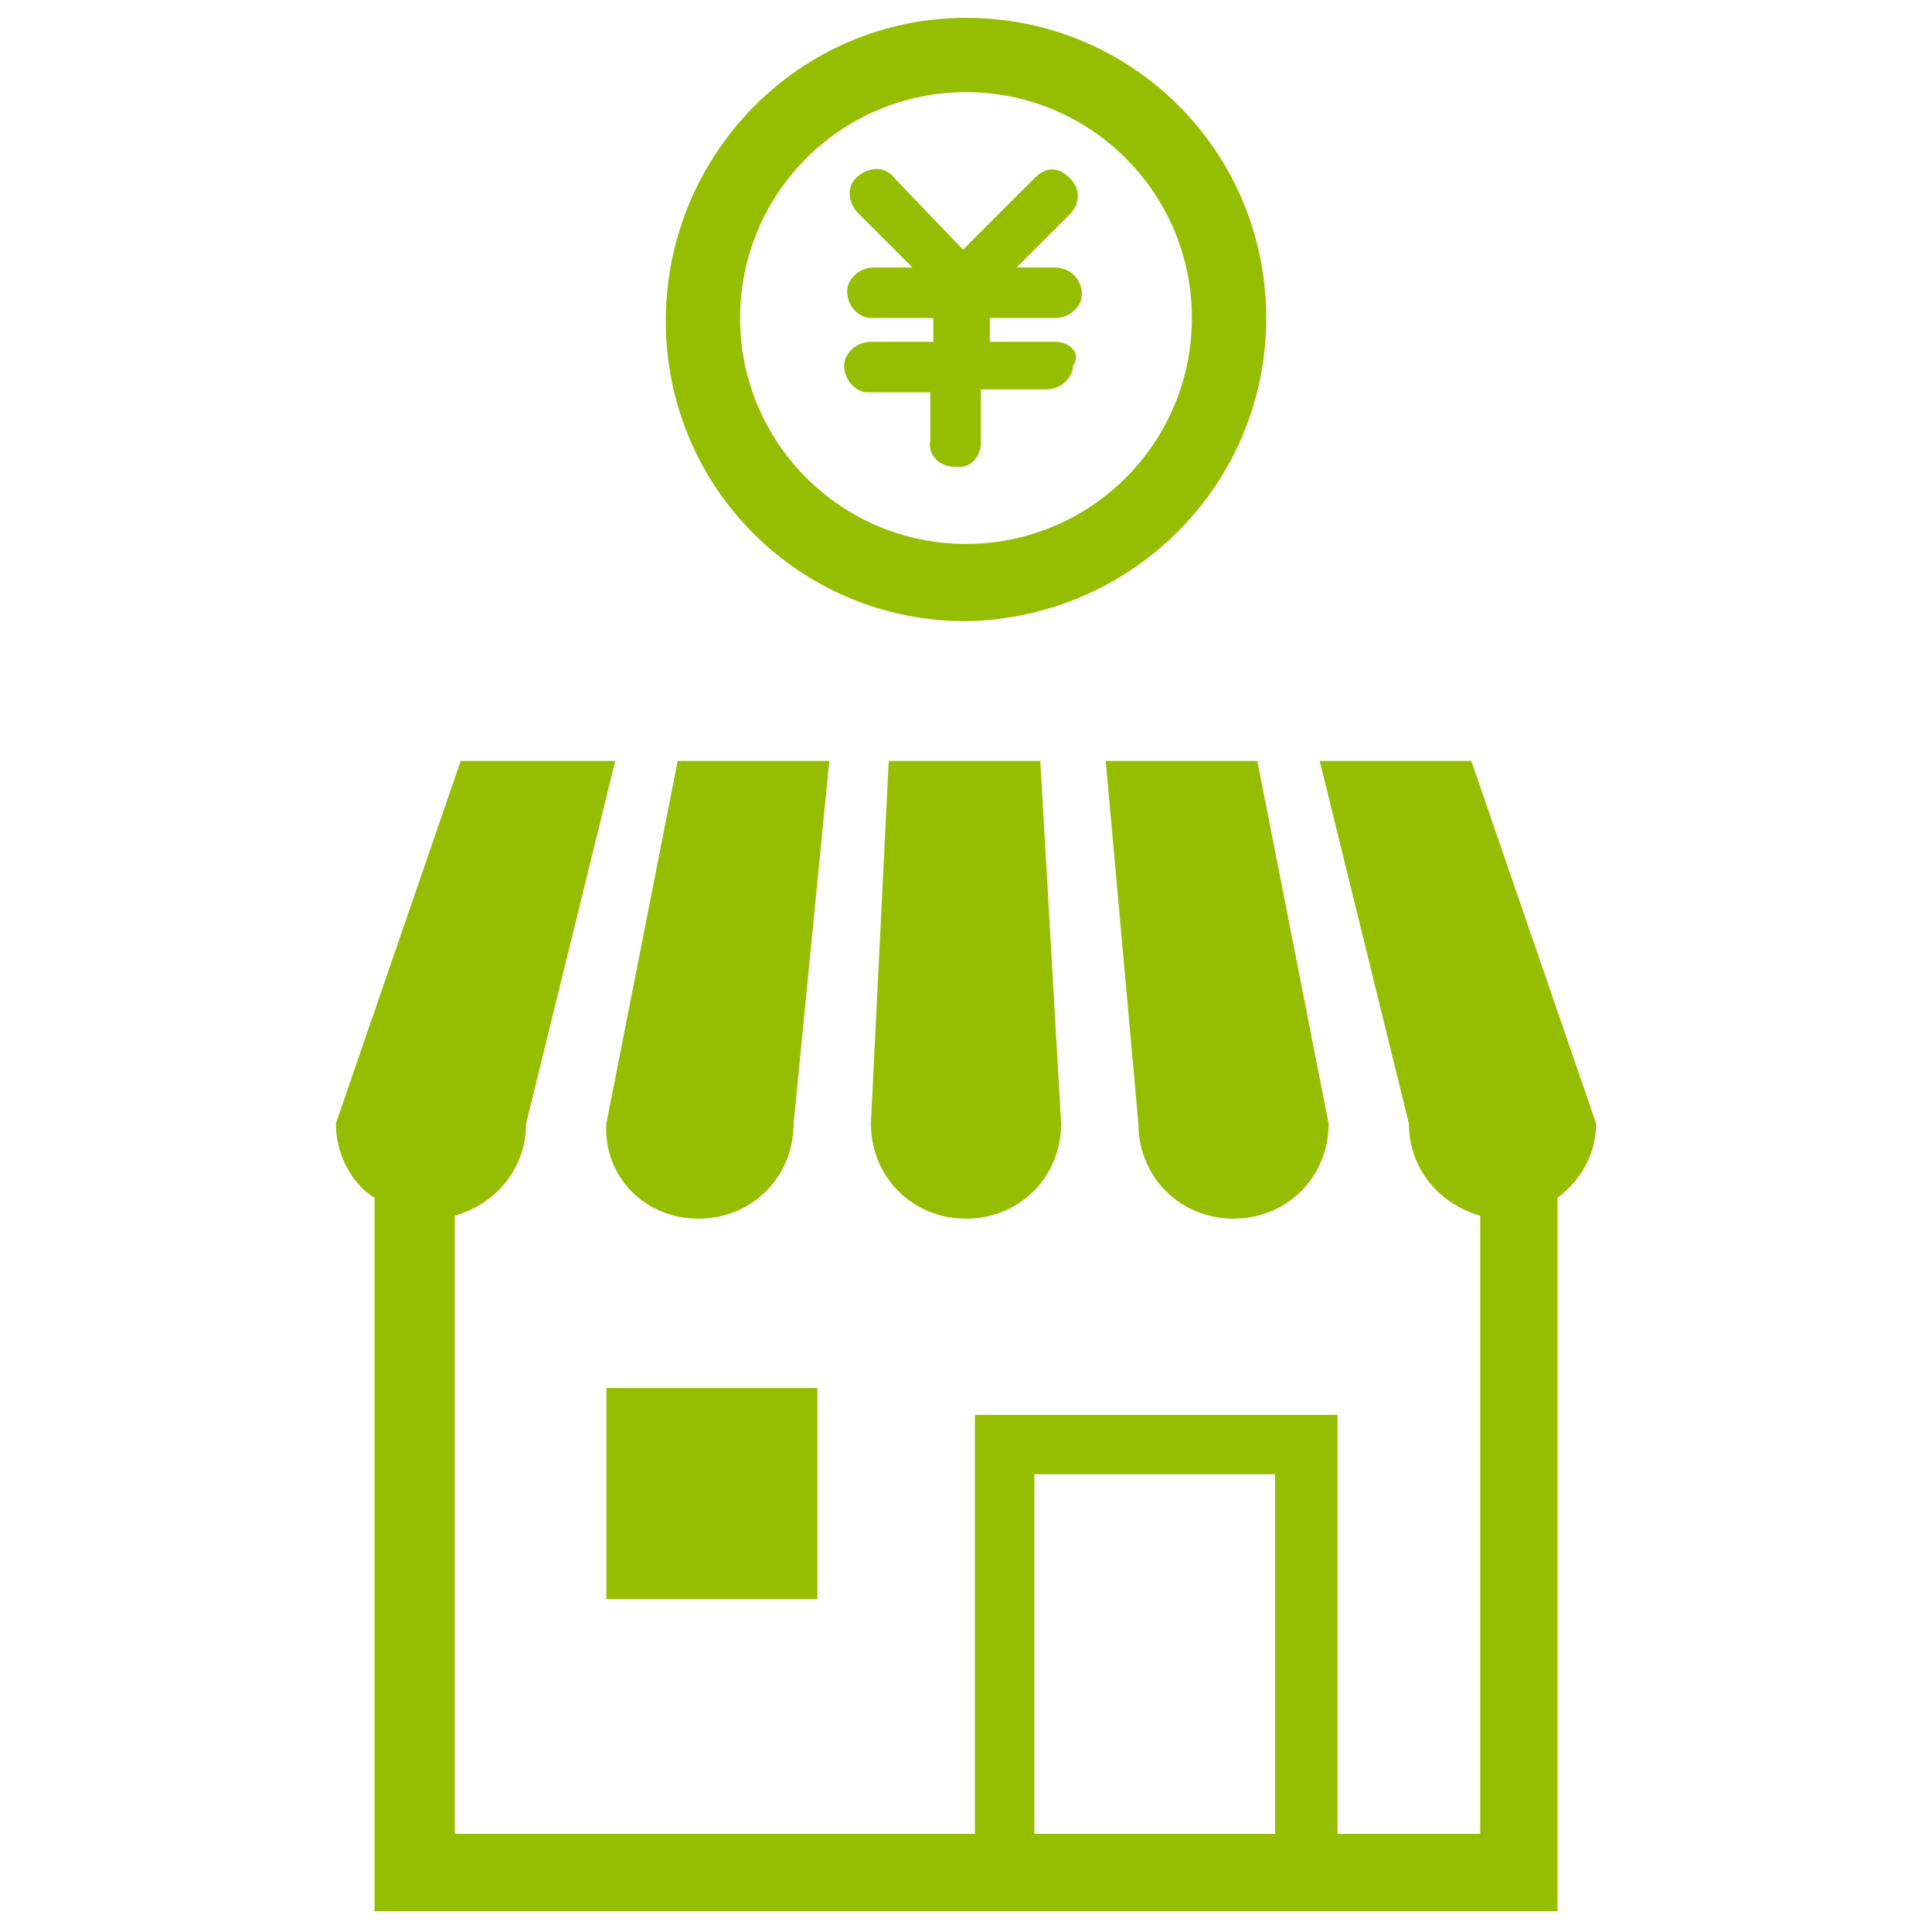
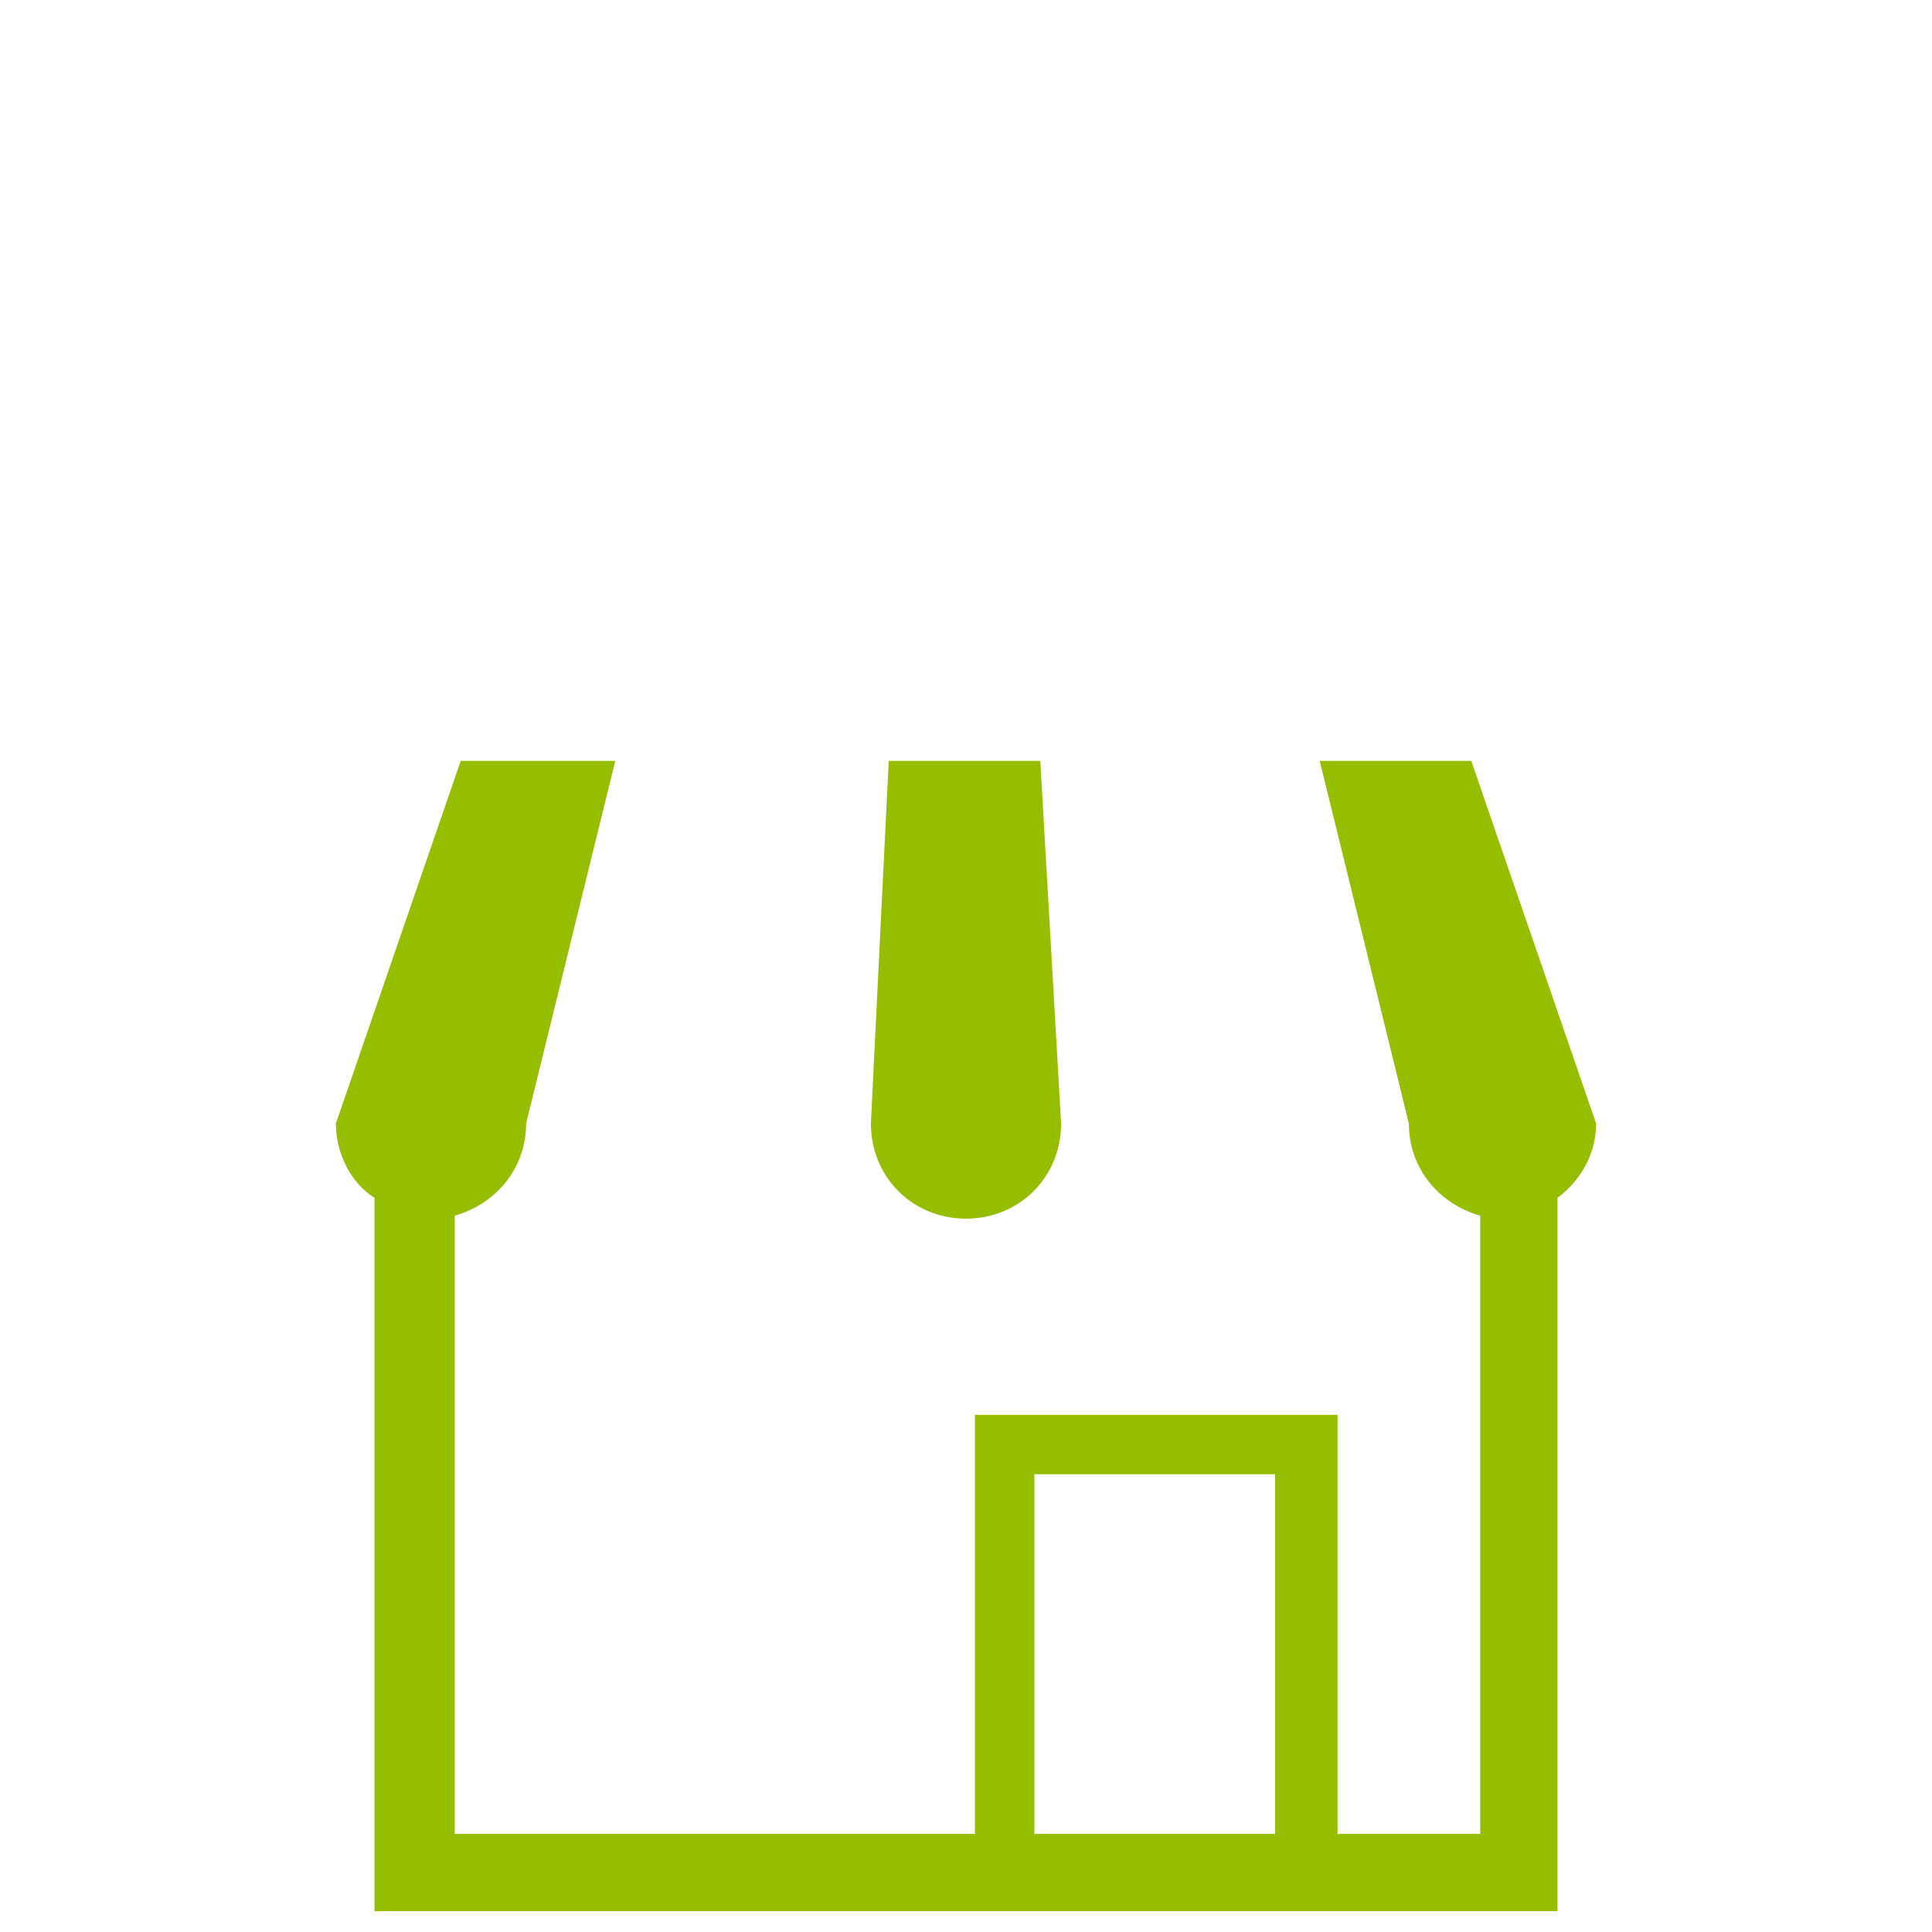
<svg xmlns="http://www.w3.org/2000/svg" version="1.1" id="レイヤー_1" x="0px" y="0px" viewBox="0 0 65 65" style="enable-background:new 0 0 65 65;" xml:space="preserve">
  <style type="text/css">
	.st0{fill:#96BE00;}
</style>
  <g id="レイヤー_2_00000086665180630291845010000011203880730559793561_">
    <g id="コンテンツ3">
      <g>
        <g>
-           <path class="st0" d="M23.5,41c1.8,0,3.2-1.4,3.2-3.2l1.2-12.2h-5.1l-2.4,12.2C20.3,39.6,21.7,41,23.5,41      C23.5,41,23.5,41,23.5,41z" />
-           <path class="st0" d="M32.5,41c1.8,0,3.2-1.4,3.2-3.2L35,25.6h-5.1l-0.6,12.2C29.3,39.6,30.7,41,32.5,41C32.5,41,32.5,41,32.5,41      z" />
-           <path class="st0" d="M41.5,41c1.8,0,3.2-1.4,3.2-3.2l-2.4-12.2h-5.1l1.1,12.2C38.3,39.6,39.7,41,41.5,41      C41.5,41,41.5,41,41.5,41z" />
+           <path class="st0" d="M32.5,41c1.8,0,3.2-1.4,3.2-3.2L35,25.6h-5.1l-0.6,12.2C29.3,39.6,30.7,41,32.5,41z" />
          <path class="st0" d="M49.5,25.6h-5.1l3,12.2c0,1.5,1,2.7,2.4,3.1v20.8h-4.8V47.6H32.8v14.1H15.3V40.9c1.4-0.4,2.4-1.6,2.4-3.1      l3-12.2h-5.2l-4.2,12.2c0,1,0.5,2,1.3,2.5v24h39.8v-24c0.8-0.6,1.3-1.5,1.3-2.5L49.5,25.6z M42.9,61.7h-8.1V49.6h8.1V61.7z" />
-           <rect x="20.4" y="46.7" class="st0" width="7.1" height="7.1" />
        </g>
        <g>
-           <path class="st0" d="M32.5,20.9c-5.6,0-10.1-4.5-10.1-10.1S26.9,0.6,32.5,0.6s10.1,4.5,10.1,10.1v0      C42.6,16.3,38.1,20.8,32.5,20.9z M32.5,3.1c-4.2,0-7.6,3.4-7.6,7.6s3.4,7.6,7.6,7.6s7.6-3.4,7.6-7.6l0,0      C40.1,6.5,36.7,3.1,32.5,3.1z" />
-           <path class="st0" d="M35.5,11.5h-2.2v-0.8h2.2c0.5,0,0.9-0.4,0.9-0.8C36.4,9.4,36,9,35.5,9c0,0,0,0,0,0h-1.3L36,7.2      C36.3,6.9,36.4,6.4,36,6S35.2,5.6,34.8,6c0,0,0,0-0.1,0.1l-2.3,2.3L30.1,6c-0.3-0.4-0.8-0.4-1.2-0.1c-0.4,0.3-0.4,0.8-0.1,1.2      c0,0,0,0,0.1,0.1L30.7,9h-1.3c-0.5,0-0.9,0.4-0.9,0.8c0,0.5,0.4,0.9,0.8,0.9c0,0,0,0,0,0h2.1v0.8h-2.1c-0.5,0-0.9,0.4-0.9,0.8      c0,0.5,0.4,0.9,0.8,0.9c0,0,0,0,0,0h2.1v1.6c-0.1,0.5,0.3,0.9,0.8,0.9c0.5,0.1,0.9-0.3,0.9-0.8c0-0.1,0-0.1,0-0.2v-1.6h2.2      c0.5,0,0.9-0.4,0.9-0.8C36.4,11.9,36,11.5,35.5,11.5C35.5,11.5,35.5,11.5,35.5,11.5z" />
-         </g>
+           </g>
      </g>
    </g>
  </g>
</svg>